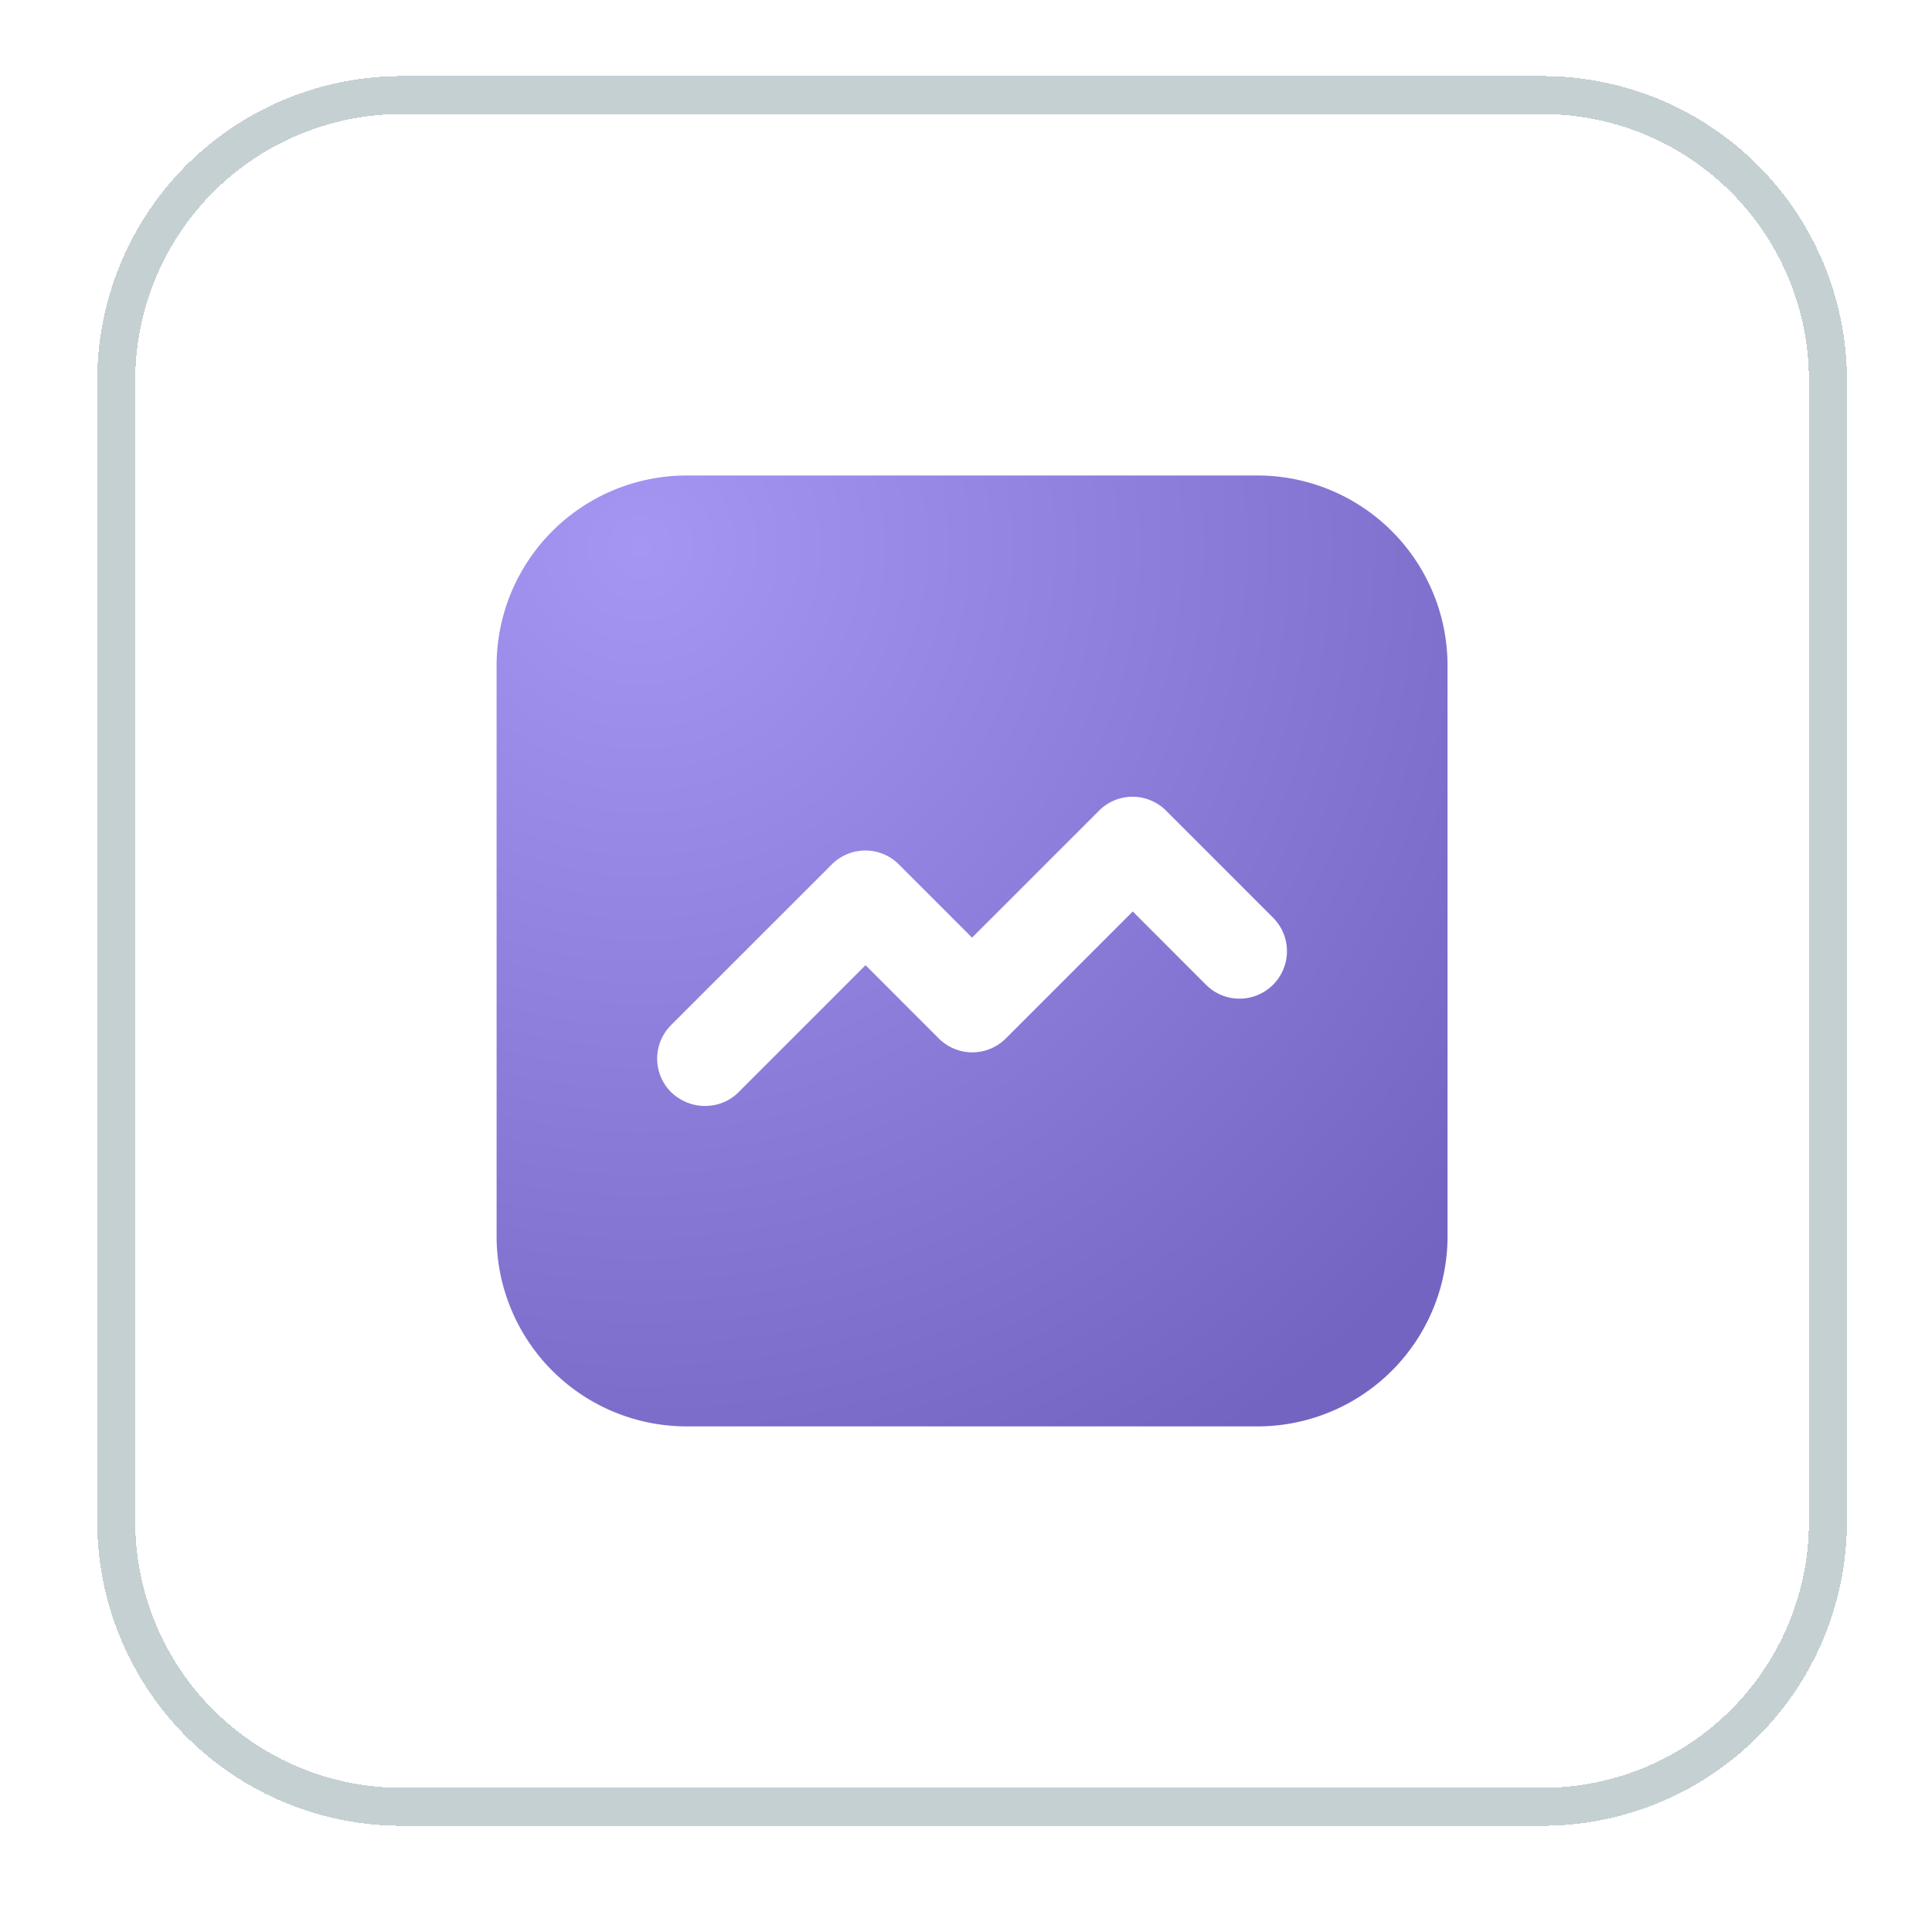
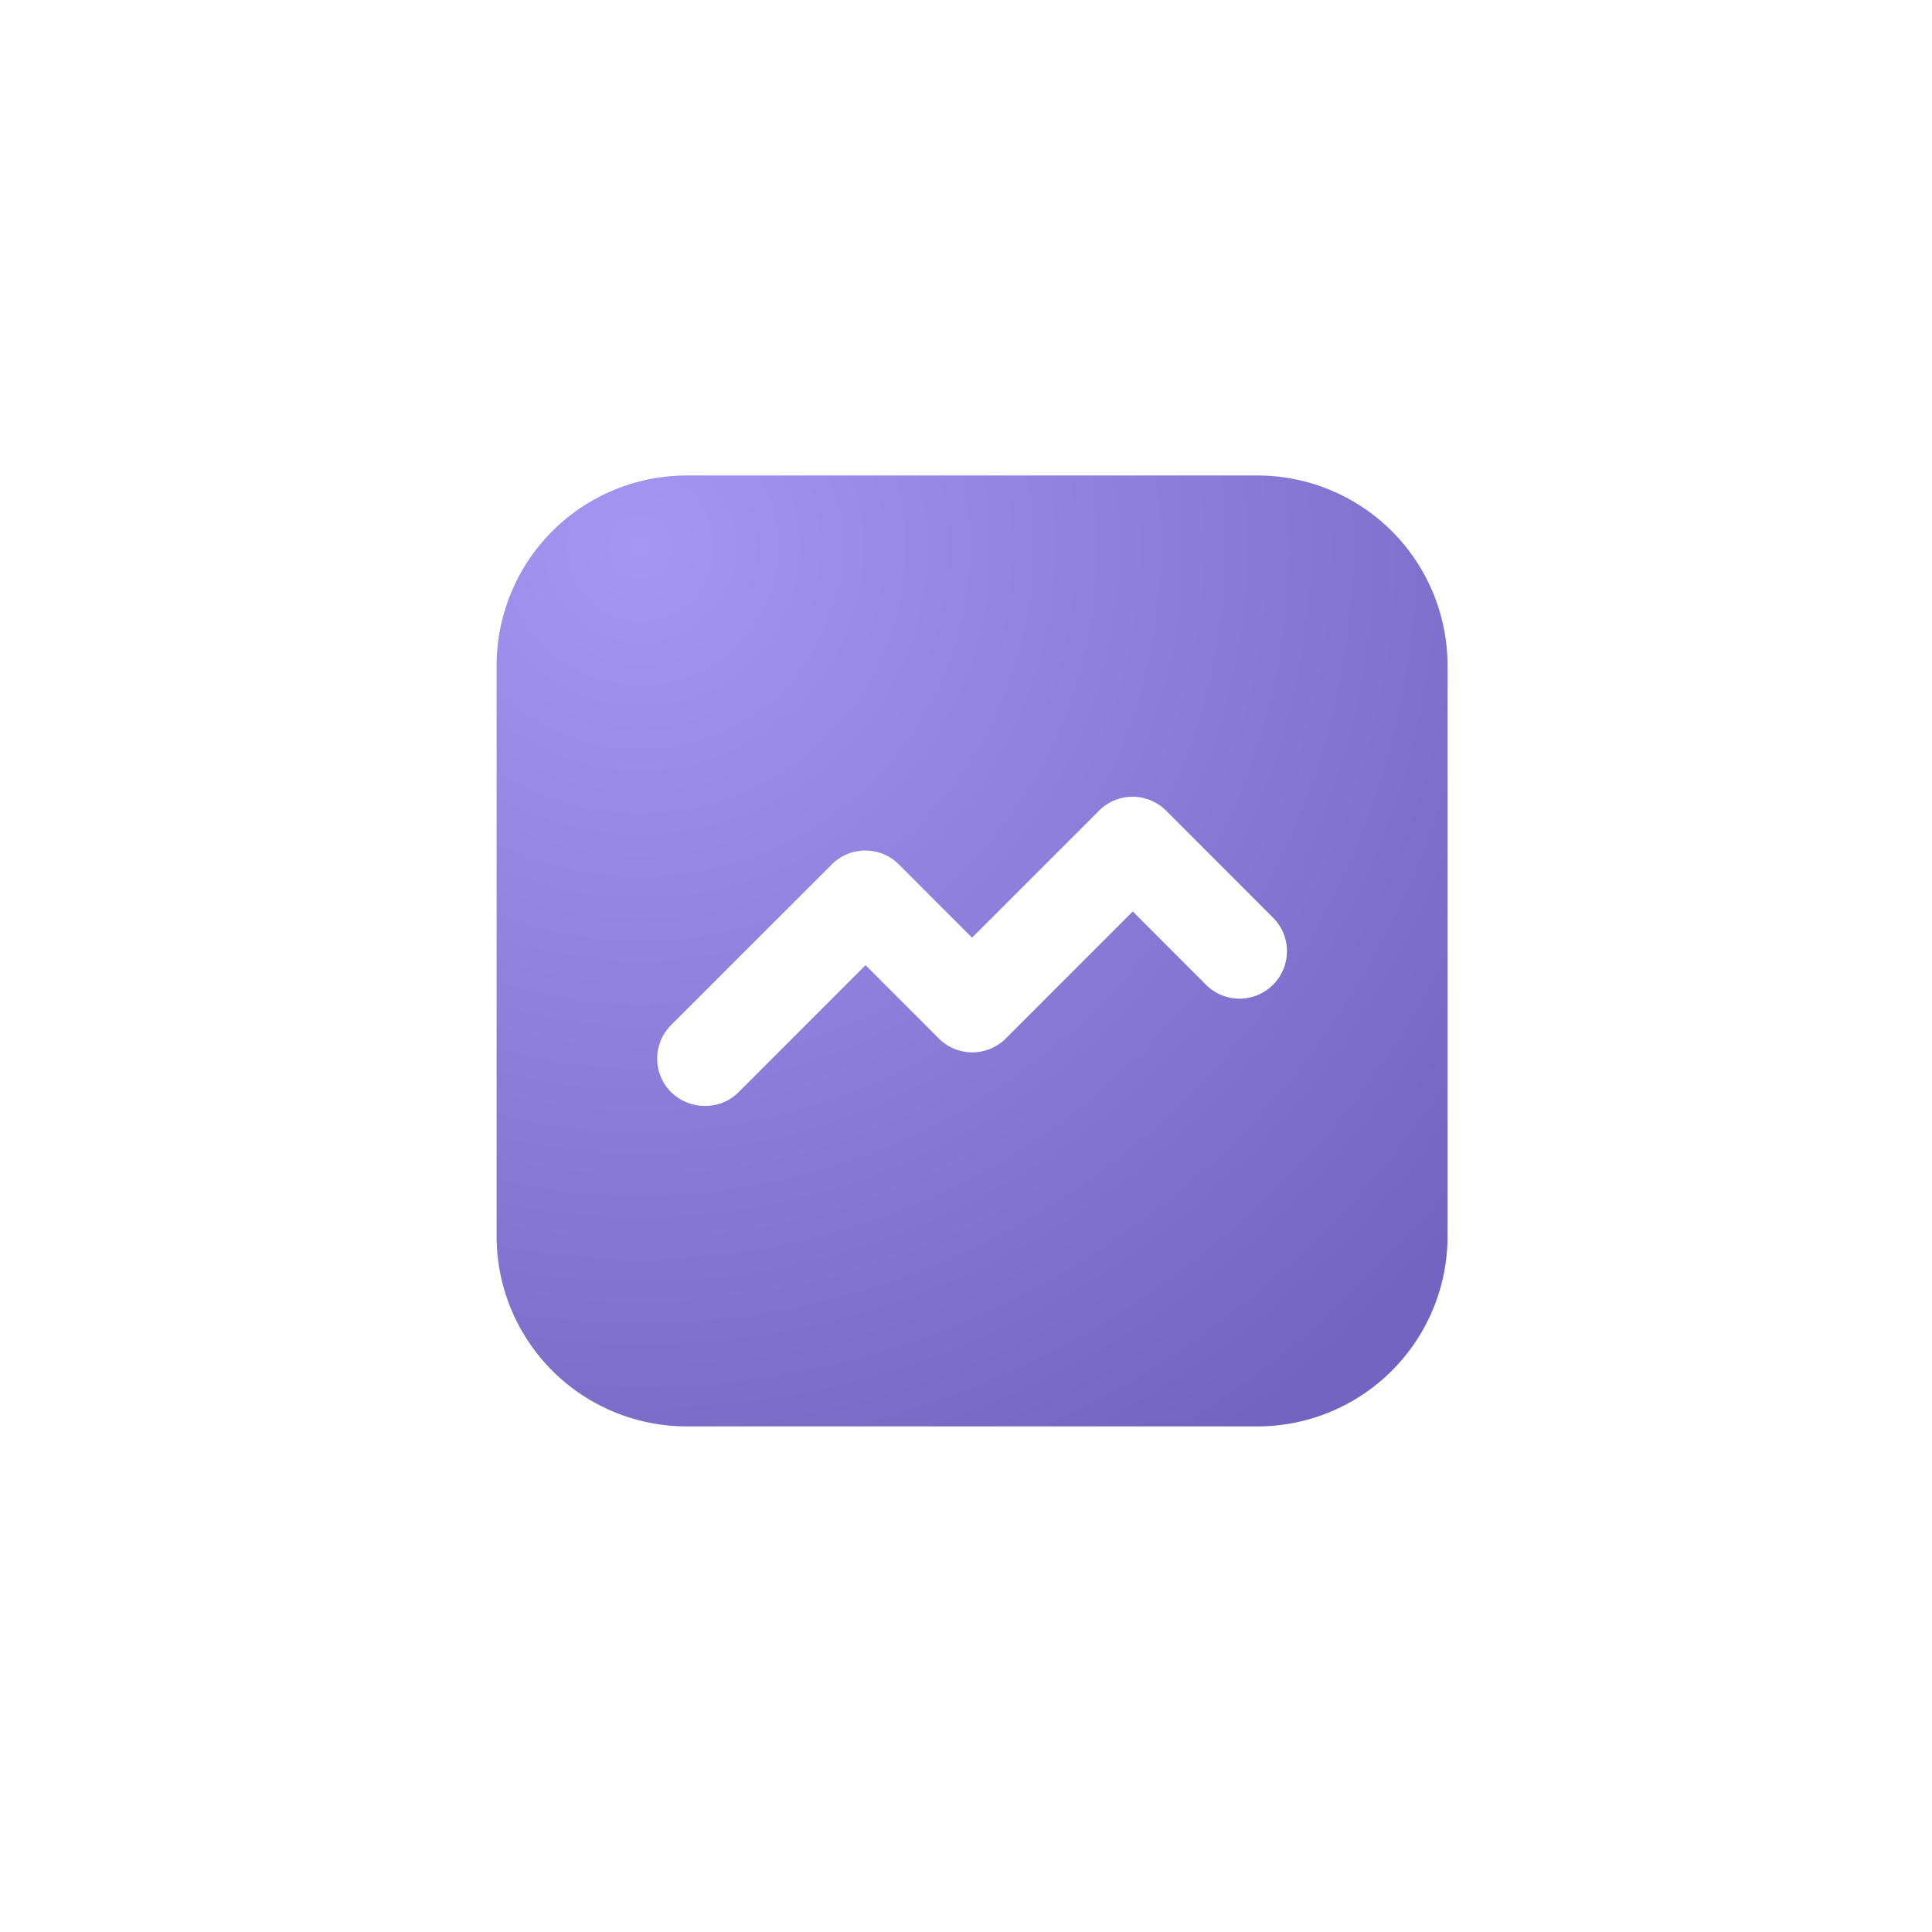
<svg xmlns="http://www.w3.org/2000/svg" fill="none" height="53" width="53">
  <filter id="a" color-interpolation-filters="sRGB" filterUnits="userSpaceOnUse" height="52.174" width="52.174" x=".58" y="0">
    <feFlood flood-opacity="0" result="BackgroundImageFix" />
    <feColorMatrix in="SourceAlpha" result="hardAlpha" values="0 0 0 0 0 0 0 0 0 0 0 0 0 0 0 0 0 0 127 0" />
    <feOffset dy="2.087" />
    <feGaussianBlur stdDeviation="1.043" />
    <feComposite in2="hardAlpha" operator="out" />
    <feColorMatrix values="0 0 0 0 0.239 0 0 0 0 0.286 0 0 0 0 0.322 0 0 0 0.1 0" />
    <feBlend in2="BackgroundImageFix" result="effect1_dropShadow_12642_2046" />
    <feBlend in="SourceGraphic" in2="effect1_dropShadow_12642_2046" result="shape" />
    <feColorMatrix in="SourceAlpha" result="hardAlpha" values="0 0 0 0 0 0 0 0 0 0 0 0 0 0 0 0 0 0 127 0" />
    <feOffset />
    <feGaussianBlur stdDeviation="4" />
    <feComposite in2="hardAlpha" k2="-1" k3="1" operator="arithmetic" />
    <feColorMatrix values="0 0 0 0 0.814 0 0 0 0 0.851 0 0 0 0 0.888 0 0 0 0.3 0" />
    <feBlend in2="shape" result="effect2_innerShadow_12642_2046" />
  </filter>
  <radialGradient id="b" cx="0" cy="0" gradientTransform="rotate(50.572 -5.01 25.022) scale(29.129)" gradientUnits="userSpaceOnUse" r="1">
    <stop offset="0" stop-color="#a596f4" />
    <stop offset="1" stop-color="#7364c2" />
  </radialGradient>
  <g filter="url(#a)">
-     <path d="M2.667 8.348A8.348 8.348 0 0 1 11.015 0h31.304a8.348 8.348 0 0 1 8.348 8.348v31.304A8.348 8.348 0 0 1 42.319 48H11.015a8.348 8.348 0 0 1-8.348-8.348z" fill="#fff" shape-rendering="crispEdges" />
-     <path d="M3.189 8.348A7.826 7.826 0 0 1 11.015.522h31.304a7.826 7.826 0 0 1 7.826 7.826v31.304a7.826 7.826 0 0 1-7.826 7.826H11.015a7.826 7.826 0 0 1-7.826-7.826z" shape-rendering="crispEdges" stroke="#c5d0d3" stroke-width="1.043" />
    <path d="M34.493 10.957H18.84a5.216 5.216 0 0 0-5.217 5.217v15.652a5.216 5.216 0 0 0 5.217 5.217h15.653a5.216 5.216 0 0 0 5.217-5.217V16.174a5.216 5.216 0 0 0-5.217-5.217zm.43 13.97a1.299 1.299 0 0 1-1.84 0l-2.008-2.01-3.482 3.483a1.299 1.299 0 0 1-1.84 0l-2.008-2.009-3.483 3.483c-.26.26-.587.378-.926.378s-.665-.13-.926-.378a1.299 1.299 0 0 1 0-1.84l4.409-4.408a1.299 1.299 0 0 1 1.839 0l2.008 2.009 3.483-3.483a1.299 1.299 0 0 1 1.84 0l2.934 2.935c.509.509.509 1.33 0 1.84z" fill="url(#b)" />
  </g>
</svg>